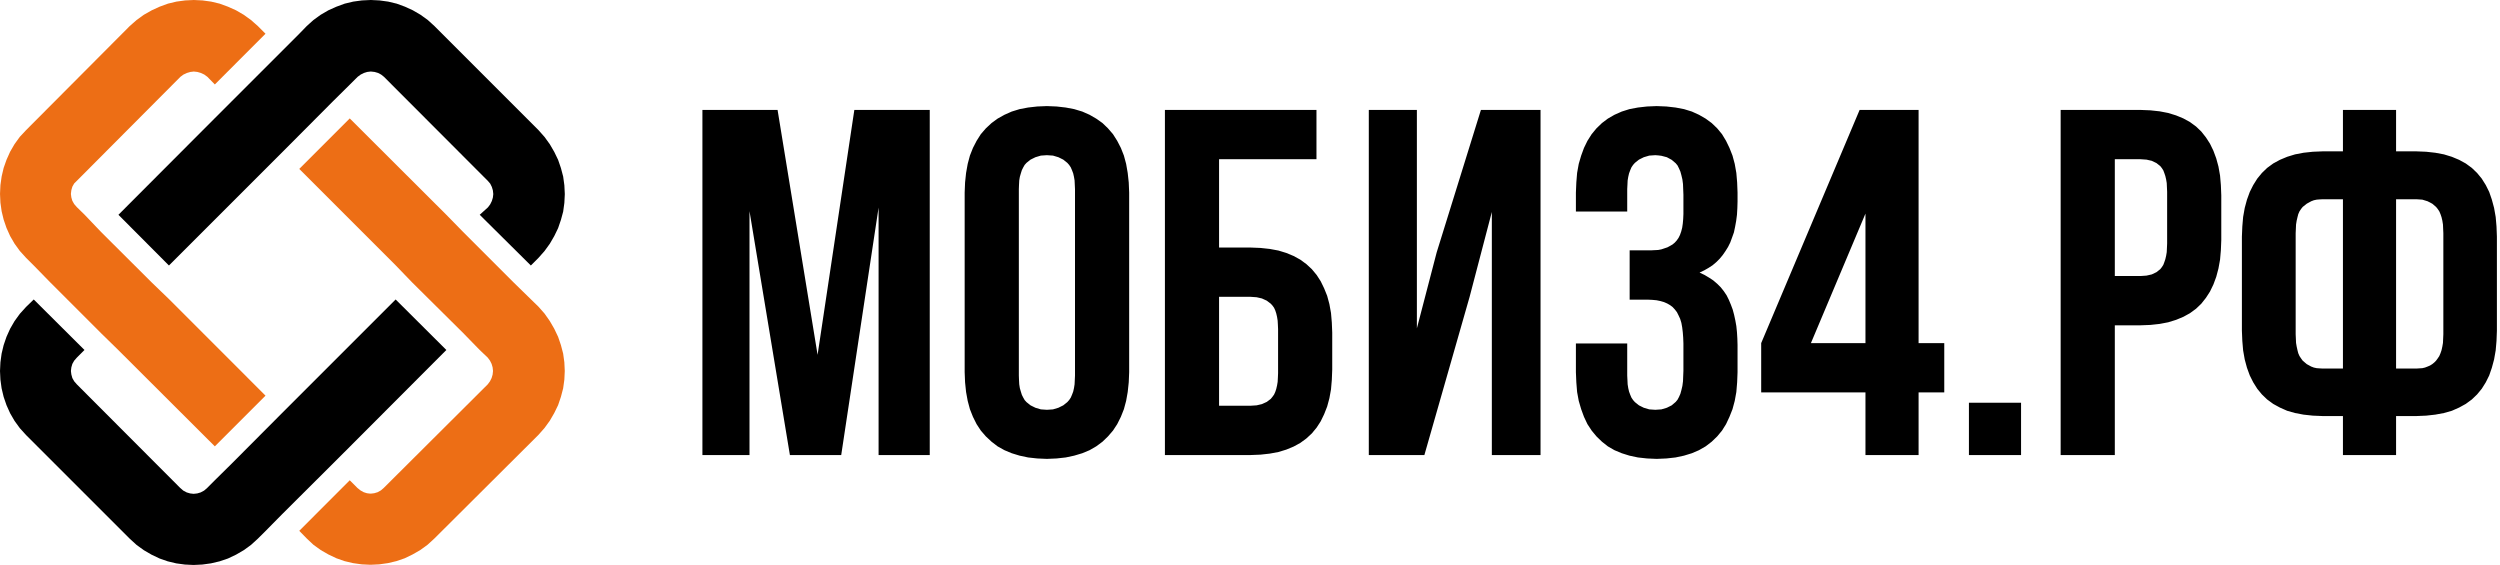
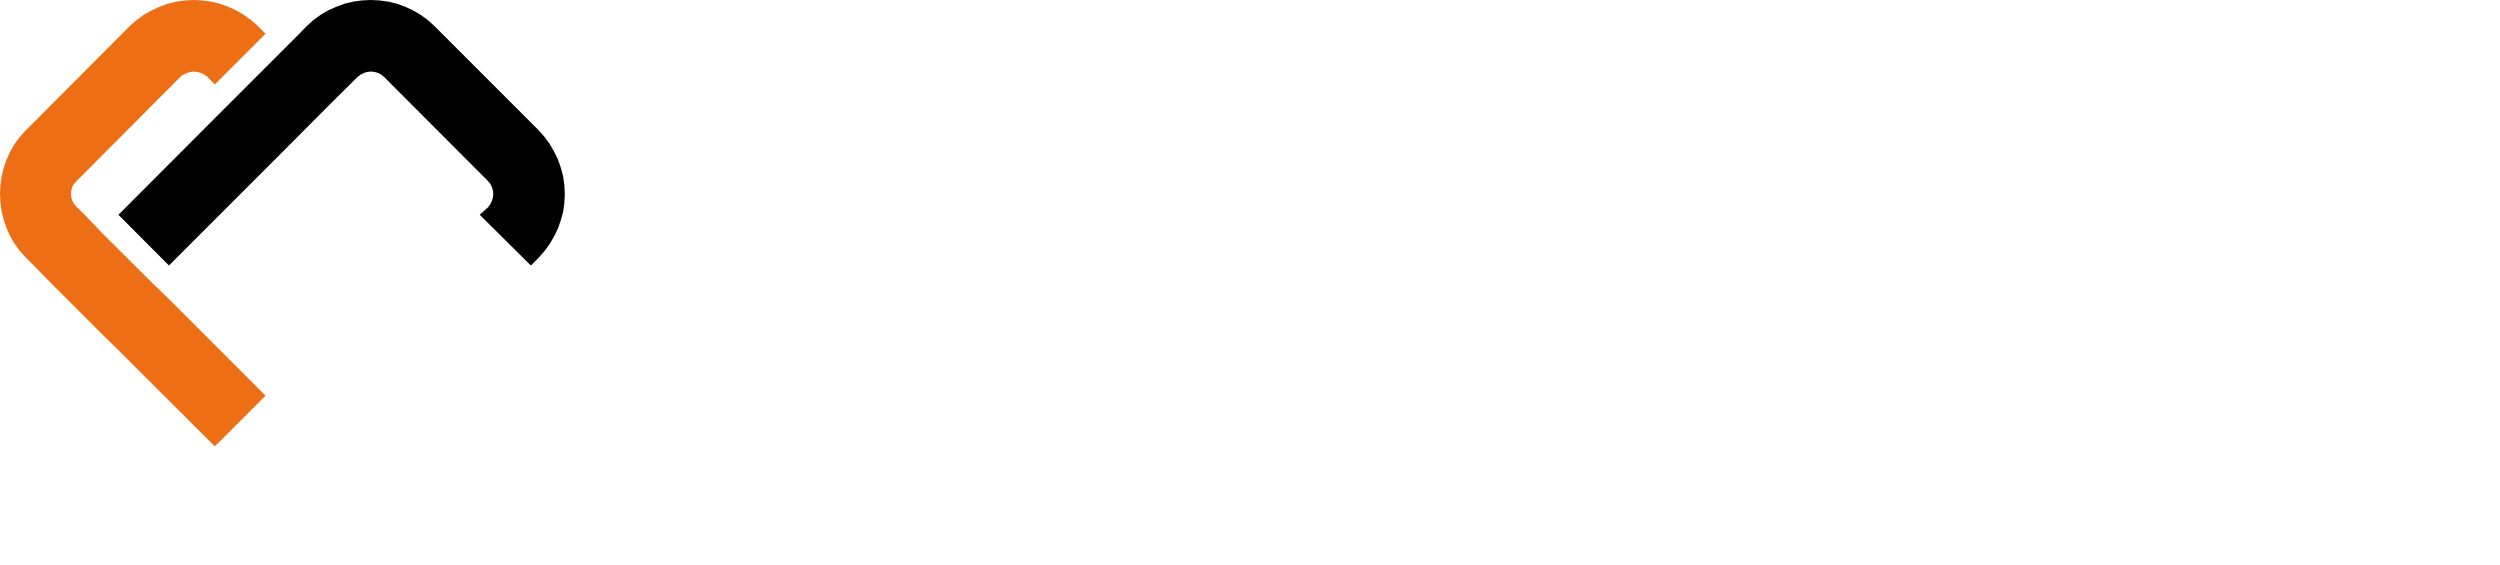
<svg xmlns="http://www.w3.org/2000/svg" width="177" height="40" viewBox="0 0 177 40" fill="none">
-   <path d="M165.88 14.106H164.449L164.22 14.119L164.019 14.135L163.82 14.178L163.633 14.249L163.319 14.421L163.032 14.65L162.917 14.794L162.803 14.965L162.716 15.164L162.661 15.379L162.604 15.622L162.56 15.894L162.547 16.195L162.533 16.509V23.663L162.547 23.976L162.56 24.278L162.604 24.534L162.661 24.793L162.716 25.007L162.803 25.207L162.917 25.378L163.032 25.536L163.319 25.78L163.633 25.952L163.82 26.023L164.019 26.066L164.22 26.08L164.449 26.094H165.88V14.106ZM169.642 14.106V26.094H171.073L171.501 26.066L171.688 26.023L171.873 25.952L172.045 25.879L172.203 25.78L172.344 25.666L172.473 25.536L172.589 25.378L172.703 25.207L172.788 25.007L172.861 24.793L172.918 24.534L172.962 24.278L172.975 23.976L172.989 23.663V16.509L172.975 16.195L172.962 15.894L172.918 15.622L172.861 15.379L172.788 15.164L172.703 14.965L172.589 14.794L172.473 14.65L172.203 14.421L171.873 14.249L171.501 14.135L171.073 14.106H169.642ZM165.88 29.457H164.449L163.747 29.427L163.089 29.356L162.489 29.242L161.932 29.084L161.417 28.856L160.944 28.597L160.514 28.282L160.143 27.925L159.814 27.525L159.528 27.068L159.284 26.581L159.085 26.037L158.927 25.451L158.813 24.806L158.756 24.134L158.726 23.419V16.753L158.756 16.038L158.813 15.365L158.927 14.721L159.085 14.135L159.284 13.591L159.528 13.104L159.814 12.647L160.143 12.246L160.514 11.888L160.944 11.574L161.417 11.316L161.932 11.101L162.489 10.93L163.089 10.815L163.747 10.744L164.449 10.715H165.88V7.783H169.642V10.715H171.073L171.773 10.744L172.417 10.815L173.032 10.93L173.59 11.101L174.105 11.316L174.576 11.574L175.006 11.888L175.378 12.246L175.708 12.647L175.994 13.104L176.236 13.591L176.423 14.135L176.581 14.721L176.695 15.365L176.753 16.038L176.78 16.753V23.419L176.753 24.134L176.695 24.806L176.581 25.451L176.423 26.037L176.236 26.581L175.994 27.068L175.708 27.525L175.378 27.925L175.006 28.282L174.576 28.597L174.105 28.856L173.59 29.084L173.032 29.242L172.417 29.356L171.773 29.427L171.073 29.457H169.642V32.217H165.88V29.457ZM149.729 11.273V19.543H151.544L151.974 19.513L152.347 19.428L152.676 19.271L152.948 19.056L153.06 18.912L153.161 18.756L153.232 18.569L153.305 18.354L153.362 18.111L153.405 17.853L153.419 17.554L153.433 17.238V13.577L153.419 13.262L153.405 12.962L153.362 12.704L153.305 12.461L153.232 12.246L153.161 12.059L153.06 11.903L152.948 11.76L152.676 11.545L152.347 11.387L151.974 11.302L151.544 11.273H149.729ZM151.544 7.783L152.246 7.811L152.904 7.882L153.504 7.998L154.064 8.17L154.578 8.383L155.049 8.641L155.479 8.956L155.852 9.313L156.181 9.729L156.467 10.173L156.709 10.673L156.91 11.216L157.066 11.789L157.18 12.432L157.238 13.104L157.267 13.834V16.996L157.238 17.711L157.18 18.384L157.066 19.012L156.91 19.6L156.709 20.142L156.467 20.643L156.181 21.086L155.852 21.502L155.479 21.859L155.049 22.174L154.578 22.433L154.064 22.646L153.504 22.819L152.904 22.933L152.246 23.005L151.544 23.032H149.729V32.217H145.894V7.783H151.544ZM143.091 32.217H139.4V28.513H143.091V32.217ZM132.075 24.292V15.123L128.213 24.292H132.075ZM124.692 24.292L131.661 7.783H135.836V24.292H137.654V27.783H135.836V32.217H132.075V27.783H124.692V24.292ZM119.186 13.79L119.17 13.39L119.156 13.033L119.113 12.704L119.042 12.404L118.971 12.146L118.87 11.917L118.77 11.716L118.641 11.559L118.356 11.316L118.013 11.131L117.626 11.03L117.411 11.003L117.196 10.987L116.767 11.016L116.38 11.131L116.037 11.302L115.751 11.531L115.623 11.675L115.507 11.846L115.422 12.046L115.337 12.274L115.28 12.519L115.237 12.775L115.223 13.076L115.207 13.39V14.979H111.574V13.634L111.604 12.919L111.659 12.246L111.775 11.602L111.947 11.016L112.146 10.472L112.39 9.972L112.69 9.498L113.033 9.084L113.419 8.712L113.835 8.398L114.306 8.126L114.821 7.898L115.365 7.726L115.966 7.612L116.611 7.539L117.295 7.511L117.983 7.539L118.628 7.612L119.227 7.726L119.785 7.898L120.286 8.126L120.759 8.398L121.188 8.712L121.575 9.084L121.918 9.498L122.204 9.972L122.446 10.472L122.661 11.016L122.819 11.602L122.933 12.246L122.99 12.919L123.018 13.634V14.277L123.004 14.75L122.977 15.208L122.919 15.651L122.846 16.051L122.762 16.451L122.634 16.81L122.503 17.167L122.346 17.483L122.16 17.782L121.961 18.068L121.746 18.326L121.502 18.569L121.246 18.784L120.958 18.971L120.658 19.142L120.329 19.298L120.688 19.47L121.001 19.657L121.303 19.856L121.589 20.101L121.831 20.343L122.046 20.615L122.247 20.915L122.403 21.23L122.547 21.573L122.675 21.916L122.775 22.289L122.862 22.689L122.933 23.089L122.977 23.519L123.004 23.963L123.018 24.42V26.352L122.99 27.068L122.933 27.754L122.819 28.383L122.661 28.97L122.446 29.512L122.204 30.029L121.918 30.486L121.575 30.9L121.188 31.273L120.759 31.602L120.286 31.874L119.785 32.089L119.227 32.26L118.628 32.388L117.983 32.459L117.295 32.489L116.611 32.459L115.966 32.388L115.365 32.26L114.821 32.089L114.306 31.874L113.835 31.602L113.419 31.273L113.033 30.9L112.69 30.486L112.39 30.029L112.146 29.512L111.947 28.97L111.775 28.383L111.659 27.754L111.604 27.068L111.574 26.352V24.319H115.207V26.594L115.223 26.91L115.237 27.209L115.28 27.482L115.337 27.726L115.422 27.955L115.507 28.154L115.623 28.325L115.751 28.469L116.037 28.698L116.38 28.869L116.767 28.984L117.196 29.013L117.626 28.984L118.013 28.869L118.356 28.698L118.641 28.455L118.77 28.298L118.87 28.11L118.971 27.882L119.042 27.625L119.113 27.324L119.156 26.995L119.17 26.638L119.186 26.251V24.319L119.17 23.905L119.142 23.533L119.099 23.176L119.042 22.861L118.955 22.575L118.842 22.332L118.728 22.104L118.584 21.916L118.427 21.745L118.241 21.603L118.04 21.488L117.811 21.388L117.567 21.317L117.283 21.258L116.981 21.23L116.668 21.216H115.379V17.725H116.881L117.397 17.698L117.626 17.654L117.839 17.583L118.056 17.51L118.241 17.41L118.413 17.311L118.57 17.181L118.712 17.025L118.842 16.838L118.941 16.639L119.028 16.394L119.099 16.122L119.142 15.823L119.17 15.507L119.186 15.15V13.79ZM100.846 32.217H96.911V7.783H100.315V23.247L101.717 17.869L104.849 7.783H109.07V32.217H105.622V15.007L104.049 21.015L100.846 32.217ZM88.542 28.726L88.97 28.698L89.342 28.611L89.687 28.455L89.971 28.241L90.088 28.097L90.202 27.939L90.287 27.754L90.358 27.539L90.415 27.296L90.458 27.038L90.474 26.738L90.488 26.423V23.304L90.474 22.991L90.458 22.703L90.415 22.433L90.358 22.188L90.287 21.973L90.202 21.788L90.088 21.63L89.971 21.502L89.687 21.287L89.342 21.13L88.97 21.045L88.542 21.015H86.31V28.726H88.542ZM82.476 32.217V7.783H93.206V11.273H86.31V17.526H88.542L89.242 17.554L89.9 17.625L90.515 17.739L91.073 17.91L91.59 18.125L92.061 18.384L92.491 18.699L92.877 19.056L93.22 19.47L93.506 19.913L93.749 20.414L93.963 20.944L94.121 21.53L94.235 22.161L94.293 22.833L94.322 23.549V26.167L94.293 26.896L94.235 27.568L94.121 28.197L93.963 28.783L93.749 29.327L93.506 29.828L93.22 30.271L92.877 30.687L92.491 31.044L92.061 31.359L91.59 31.616L91.073 31.831L90.515 32.002L89.9 32.116L89.242 32.189L88.542 32.217H82.476ZM68.298 13.634L68.327 12.919L68.398 12.246L68.513 11.602L68.67 11.016L68.885 10.472L69.143 9.972L69.443 9.498L69.802 9.084L70.202 8.712L70.63 8.398L71.117 8.126L71.631 7.898L72.189 7.726L72.79 7.612L73.435 7.539L74.121 7.511L74.807 7.539L75.452 7.612L76.053 7.726L76.625 7.898L77.141 8.126L77.612 8.398L78.056 8.712L78.442 9.084L78.799 9.498L79.099 9.972L79.357 10.472L79.572 11.016L79.73 11.602L79.842 12.246L79.915 12.919L79.945 13.634V26.352L79.915 27.068L79.842 27.754L79.73 28.383L79.572 28.97L79.357 29.512L79.099 30.029L78.799 30.486L78.442 30.9L78.056 31.273L77.612 31.602L77.141 31.874L76.625 32.089L76.053 32.26L75.452 32.388L74.807 32.459L74.121 32.489L73.435 32.459L72.79 32.388L72.189 32.26L71.631 32.089L71.117 31.874L70.63 31.602L70.202 31.273L69.802 30.9L69.443 30.486L69.143 30.029L68.885 29.512L68.67 28.97L68.513 28.383L68.398 27.754L68.327 27.068L68.298 26.352V13.634ZM72.134 26.594L72.146 26.91L72.162 27.209L72.205 27.482L72.276 27.726L72.347 27.955L72.448 28.154L72.546 28.325L72.676 28.469L72.962 28.698L73.307 28.869L73.693 28.984L74.121 29.013L74.35 28.998L74.551 28.984L74.935 28.869L75.28 28.698L75.566 28.469L75.694 28.325L75.809 28.154L75.895 27.955L75.982 27.726L76.037 27.482L76.081 27.209L76.095 26.91L76.11 26.594V13.39L76.095 13.076L76.081 12.775L76.037 12.519L75.982 12.274L75.895 12.046L75.809 11.846L75.694 11.675L75.566 11.531L75.28 11.302L74.935 11.131L74.551 11.016L74.35 11.003L74.121 10.987L73.693 11.016L73.307 11.131L72.962 11.302L72.676 11.531L72.546 11.675L72.448 11.846L72.347 12.046L72.276 12.274L72.205 12.519L72.162 12.775L72.146 13.076L72.134 13.39V26.594ZM57.885 25.122L60.487 7.783H65.826V32.217H62.204V14.693L59.558 32.217H55.925L53.065 14.949V32.217H49.731V7.783H55.052" fill="black" />
  <path fill-rule="evenodd" clip-rule="evenodd" d="M24.779 5.979L25.324 5.437L25.538 5.279L25.767 5.165L25.996 5.094L26.238 5.065H26.268L26.524 5.094L26.769 5.165L26.983 5.279L27.183 5.437L34.55 12.818L34.708 13.003L34.822 13.234L34.895 13.476L34.922 13.719V13.762L34.895 13.991L34.822 14.233L34.708 14.464L34.55 14.677L33.964 15.207L37.584 18.797L38.126 18.255L38.556 17.768L38.928 17.254L39.244 16.71L39.514 16.152L39.715 15.564L39.873 14.979L39.957 14.364L39.987 13.762V13.719L39.957 13.118L39.873 12.503L39.715 11.903L39.514 11.316L39.244 10.758L38.928 10.214L38.556 9.699L38.126 9.214L30.759 1.845L30.288 1.417L29.773 1.045L29.229 0.729L28.671 0.473L28.084 0.258L27.482 0.114L26.867 0.03L26.268 0H26.238L25.623 0.03L25.008 0.114L24.407 0.258L23.821 0.473L23.25 0.729L22.706 1.045L22.191 1.417L21.718 1.845L21.189 2.389L19.973 3.606L16.381 7.196L15.208 8.369L8.385 15.207L11.961 18.797L18.786 11.974L19.973 10.787L23.549 7.196" fill="black" />
  <path fill-rule="evenodd" clip-rule="evenodd" d="M8.371 24.779L15.21 31.602L18.798 28.012L11.975 21.187L10.758 20.014L7.155 16.424L5.982 15.194L5.438 14.663L5.252 14.448L5.122 14.22L5.051 13.977L5.022 13.749V13.705L5.051 13.463L5.122 13.218L5.252 12.99L5.438 12.804L12.775 5.437L12.99 5.279L13.235 5.165L13.477 5.094L13.721 5.065L13.978 5.094L14.222 5.165L14.465 5.279L14.68 5.437L15.21 5.979L18.798 2.389L18.256 1.845L17.769 1.417L17.254 1.045L16.71 0.729L16.138 0.473L15.551 0.258L14.95 0.114L14.336 0.03L13.721 0L13.106 0.03L12.489 0.114L11.89 0.258L11.303 0.473L10.745 0.729L10.187 1.045L9.672 1.417L9.185 1.845L1.846 9.214L1.404 9.686L1.032 10.2L0.716 10.744L0.46 11.316L0.259 11.888L0.117 12.489L0.03 13.104L0.002 13.705V13.749L0.03 14.35L0.117 14.965L0.259 15.55L0.46 16.138L0.716 16.71L1.032 17.254L1.404 17.768L1.846 18.255L2.39 18.797L3.579 20.014L7.155 23.59" fill="#ED6E15" />
-   <path fill-rule="evenodd" clip-rule="evenodd" d="M33.963 24.778L34.534 25.322L34.692 25.535L34.806 25.764L34.877 26.008L34.905 26.264L34.877 26.523L34.806 26.765L34.692 26.994L34.534 27.209L27.167 34.548L26.968 34.72L26.738 34.848L26.493 34.921L26.253 34.949H26.209L25.98 34.921L25.75 34.848L25.521 34.72L25.306 34.548L24.762 34.004L21.188 37.582L21.716 38.124L22.189 38.568L22.704 38.941L23.248 39.254L23.82 39.526L24.392 39.727L24.993 39.869L25.608 39.956L26.209 39.985H26.253L26.852 39.956L27.467 39.869L28.068 39.727L28.654 39.526L29.214 39.254L29.758 38.941L30.272 38.568L30.757 38.124L38.126 30.785L38.554 30.3L38.927 29.785L39.242 29.241L39.514 28.683L39.713 28.096L39.871 27.495L39.956 26.88L39.985 26.264L39.956 25.649L39.871 25.034L39.713 24.433L39.514 23.848L39.242 23.276L38.927 22.732L38.554 22.201L38.126 21.716L37.582 21.186L36.366 19.999L32.79 16.423L31.601 15.207L24.762 8.384L21.188 11.96L28.011 18.783L29.184 19.999L32.79 23.575" fill="#ED6E15" />
-   <path fill-rule="evenodd" clip-rule="evenodd" d="M15.194 34.019L14.665 34.549L14.45 34.734L14.206 34.864L13.963 34.935L13.705 34.963L13.463 34.935L13.22 34.864L12.976 34.734L12.761 34.549L5.437 27.209L5.252 26.995L5.122 26.766L5.051 26.51L5.021 26.265L5.051 26.009L5.122 25.765L5.252 25.536L5.437 25.323L5.981 24.779L2.389 21.203L1.845 21.731L1.404 22.218L1.031 22.732L0.716 23.277L0.459 23.848L0.258 24.434L0.114 25.035L0.03 25.65L0 26.265L0.03 26.88L0.114 27.495L0.258 28.097L0.459 28.684L0.716 29.256L1.031 29.8L1.404 30.314L1.845 30.801L9.185 38.139L9.672 38.583L10.186 38.955L10.73 39.271L11.302 39.543L11.874 39.742L12.475 39.886L13.09 39.97L13.705 40L14.32 39.97L14.935 39.886L15.55 39.742L16.138 39.543L16.71 39.271L17.254 38.955L17.768 38.583L18.255 38.139L18.799 37.597L19.972 36.408L23.562 32.832L24.779 31.616L31.602 24.779L28.012 21.203L19.972 29.242L16.396 32.832" fill="black" />
</svg>